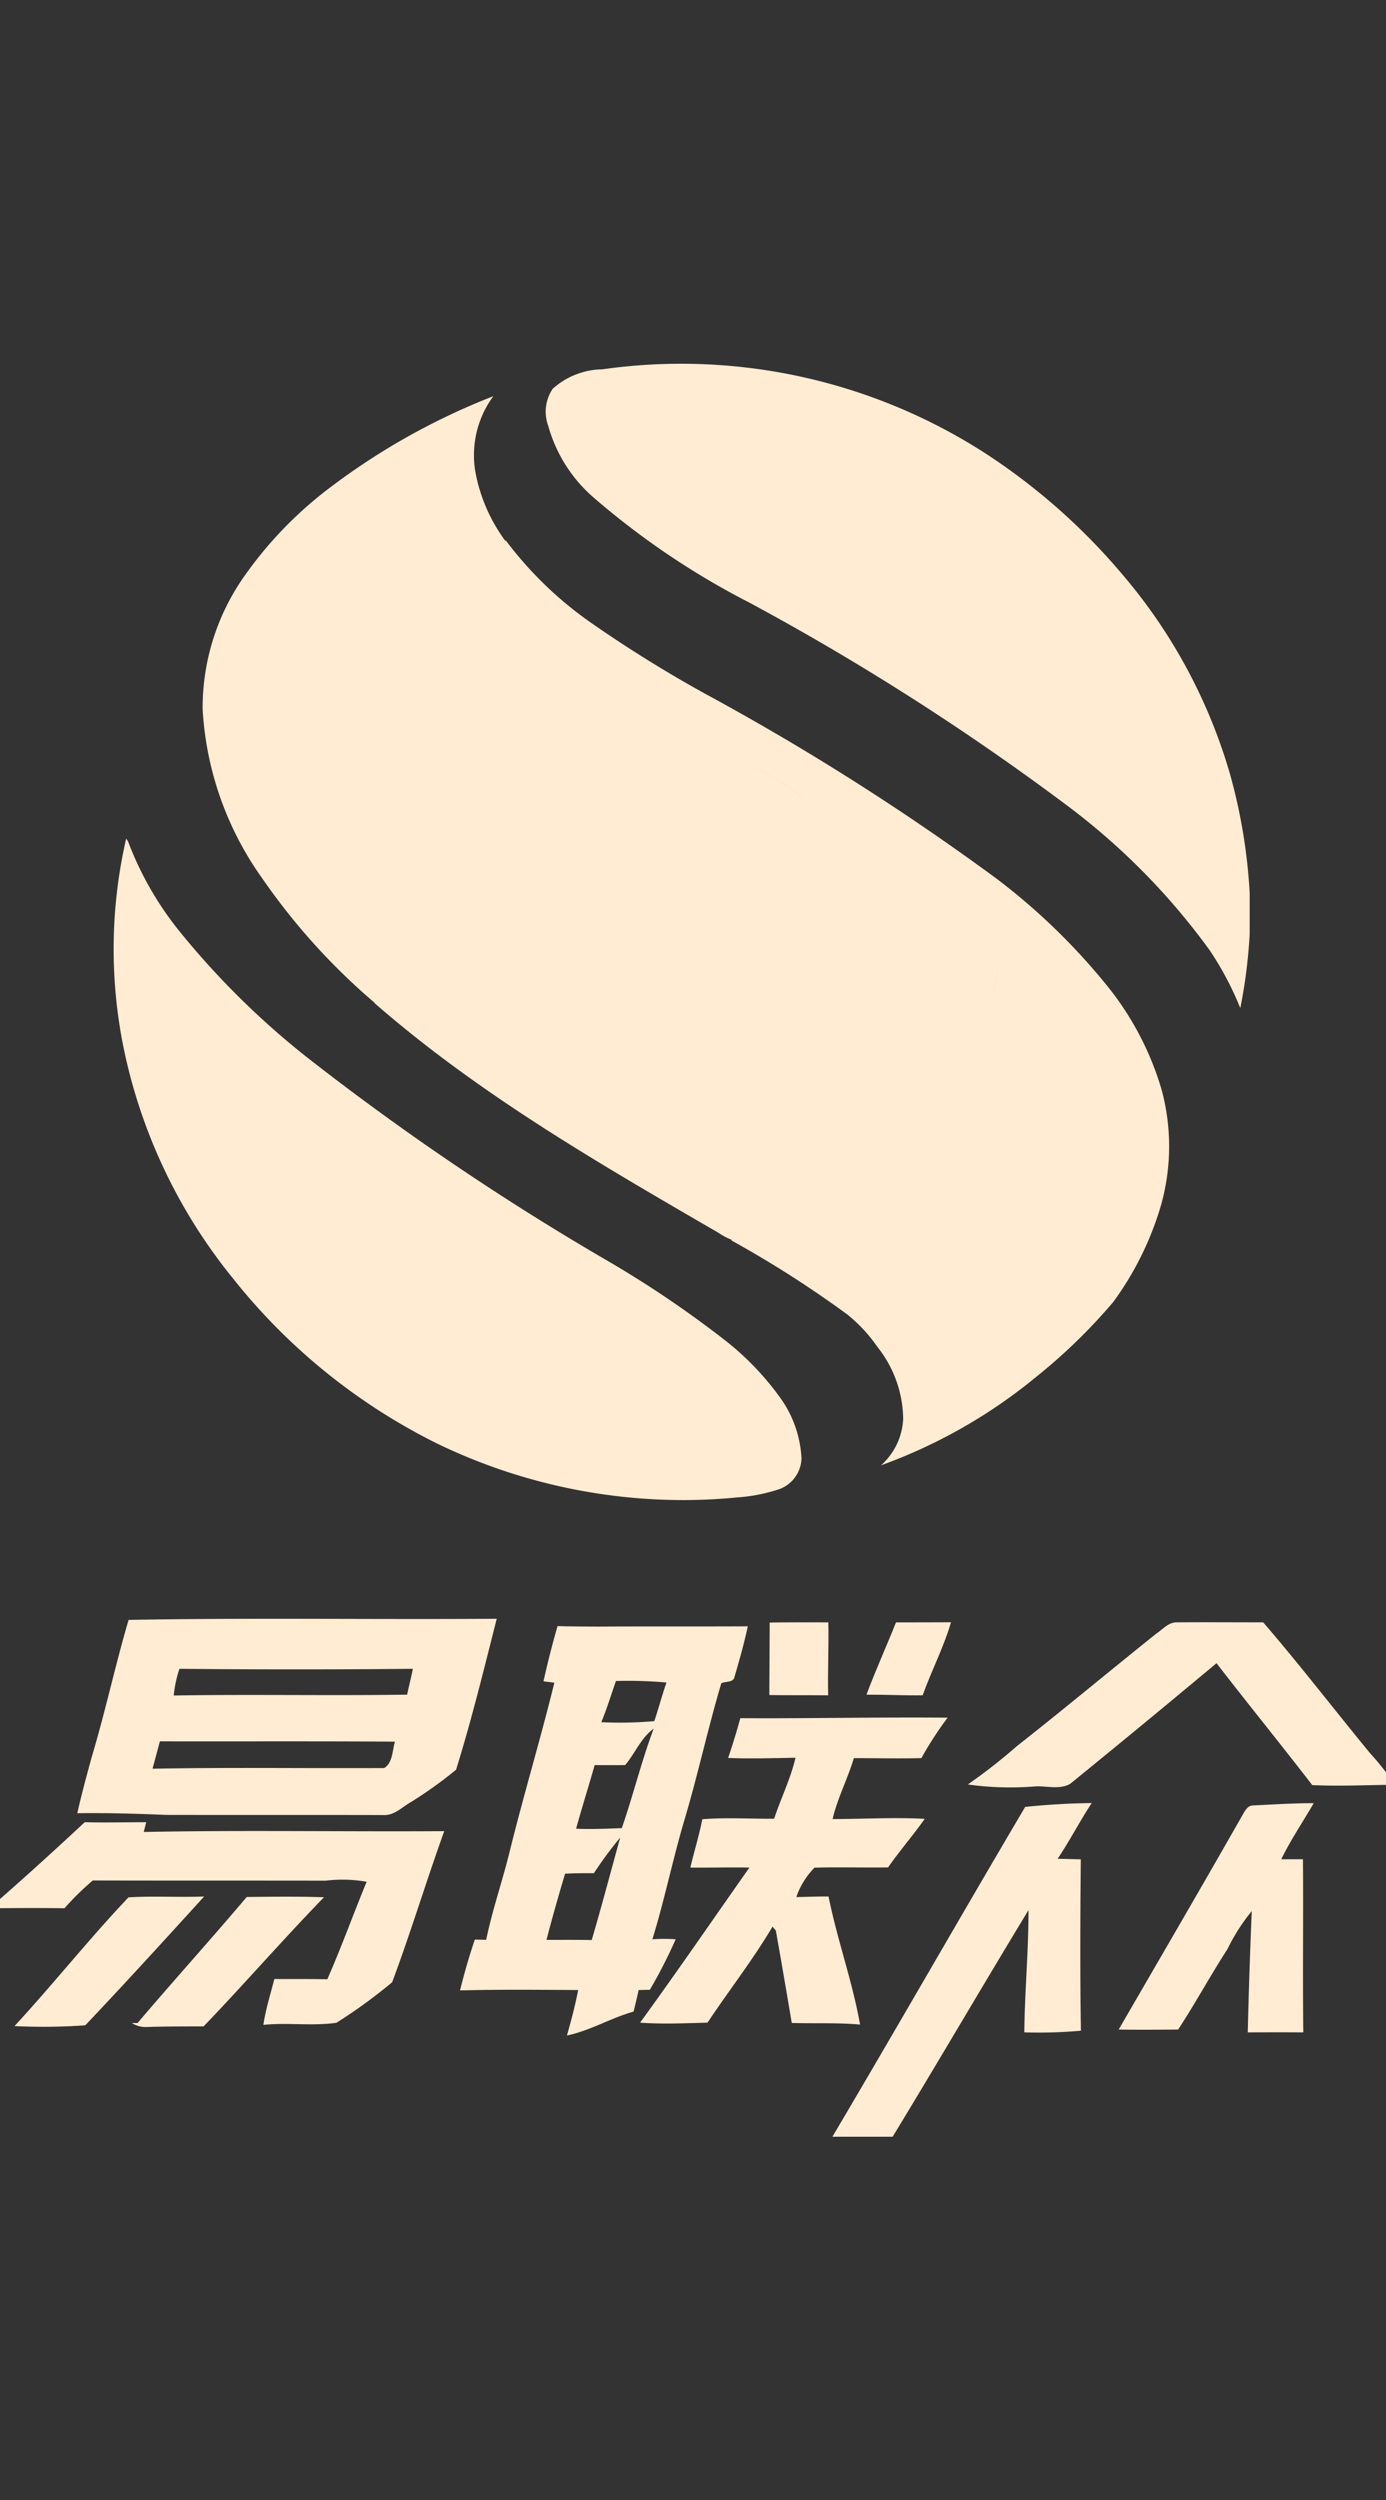
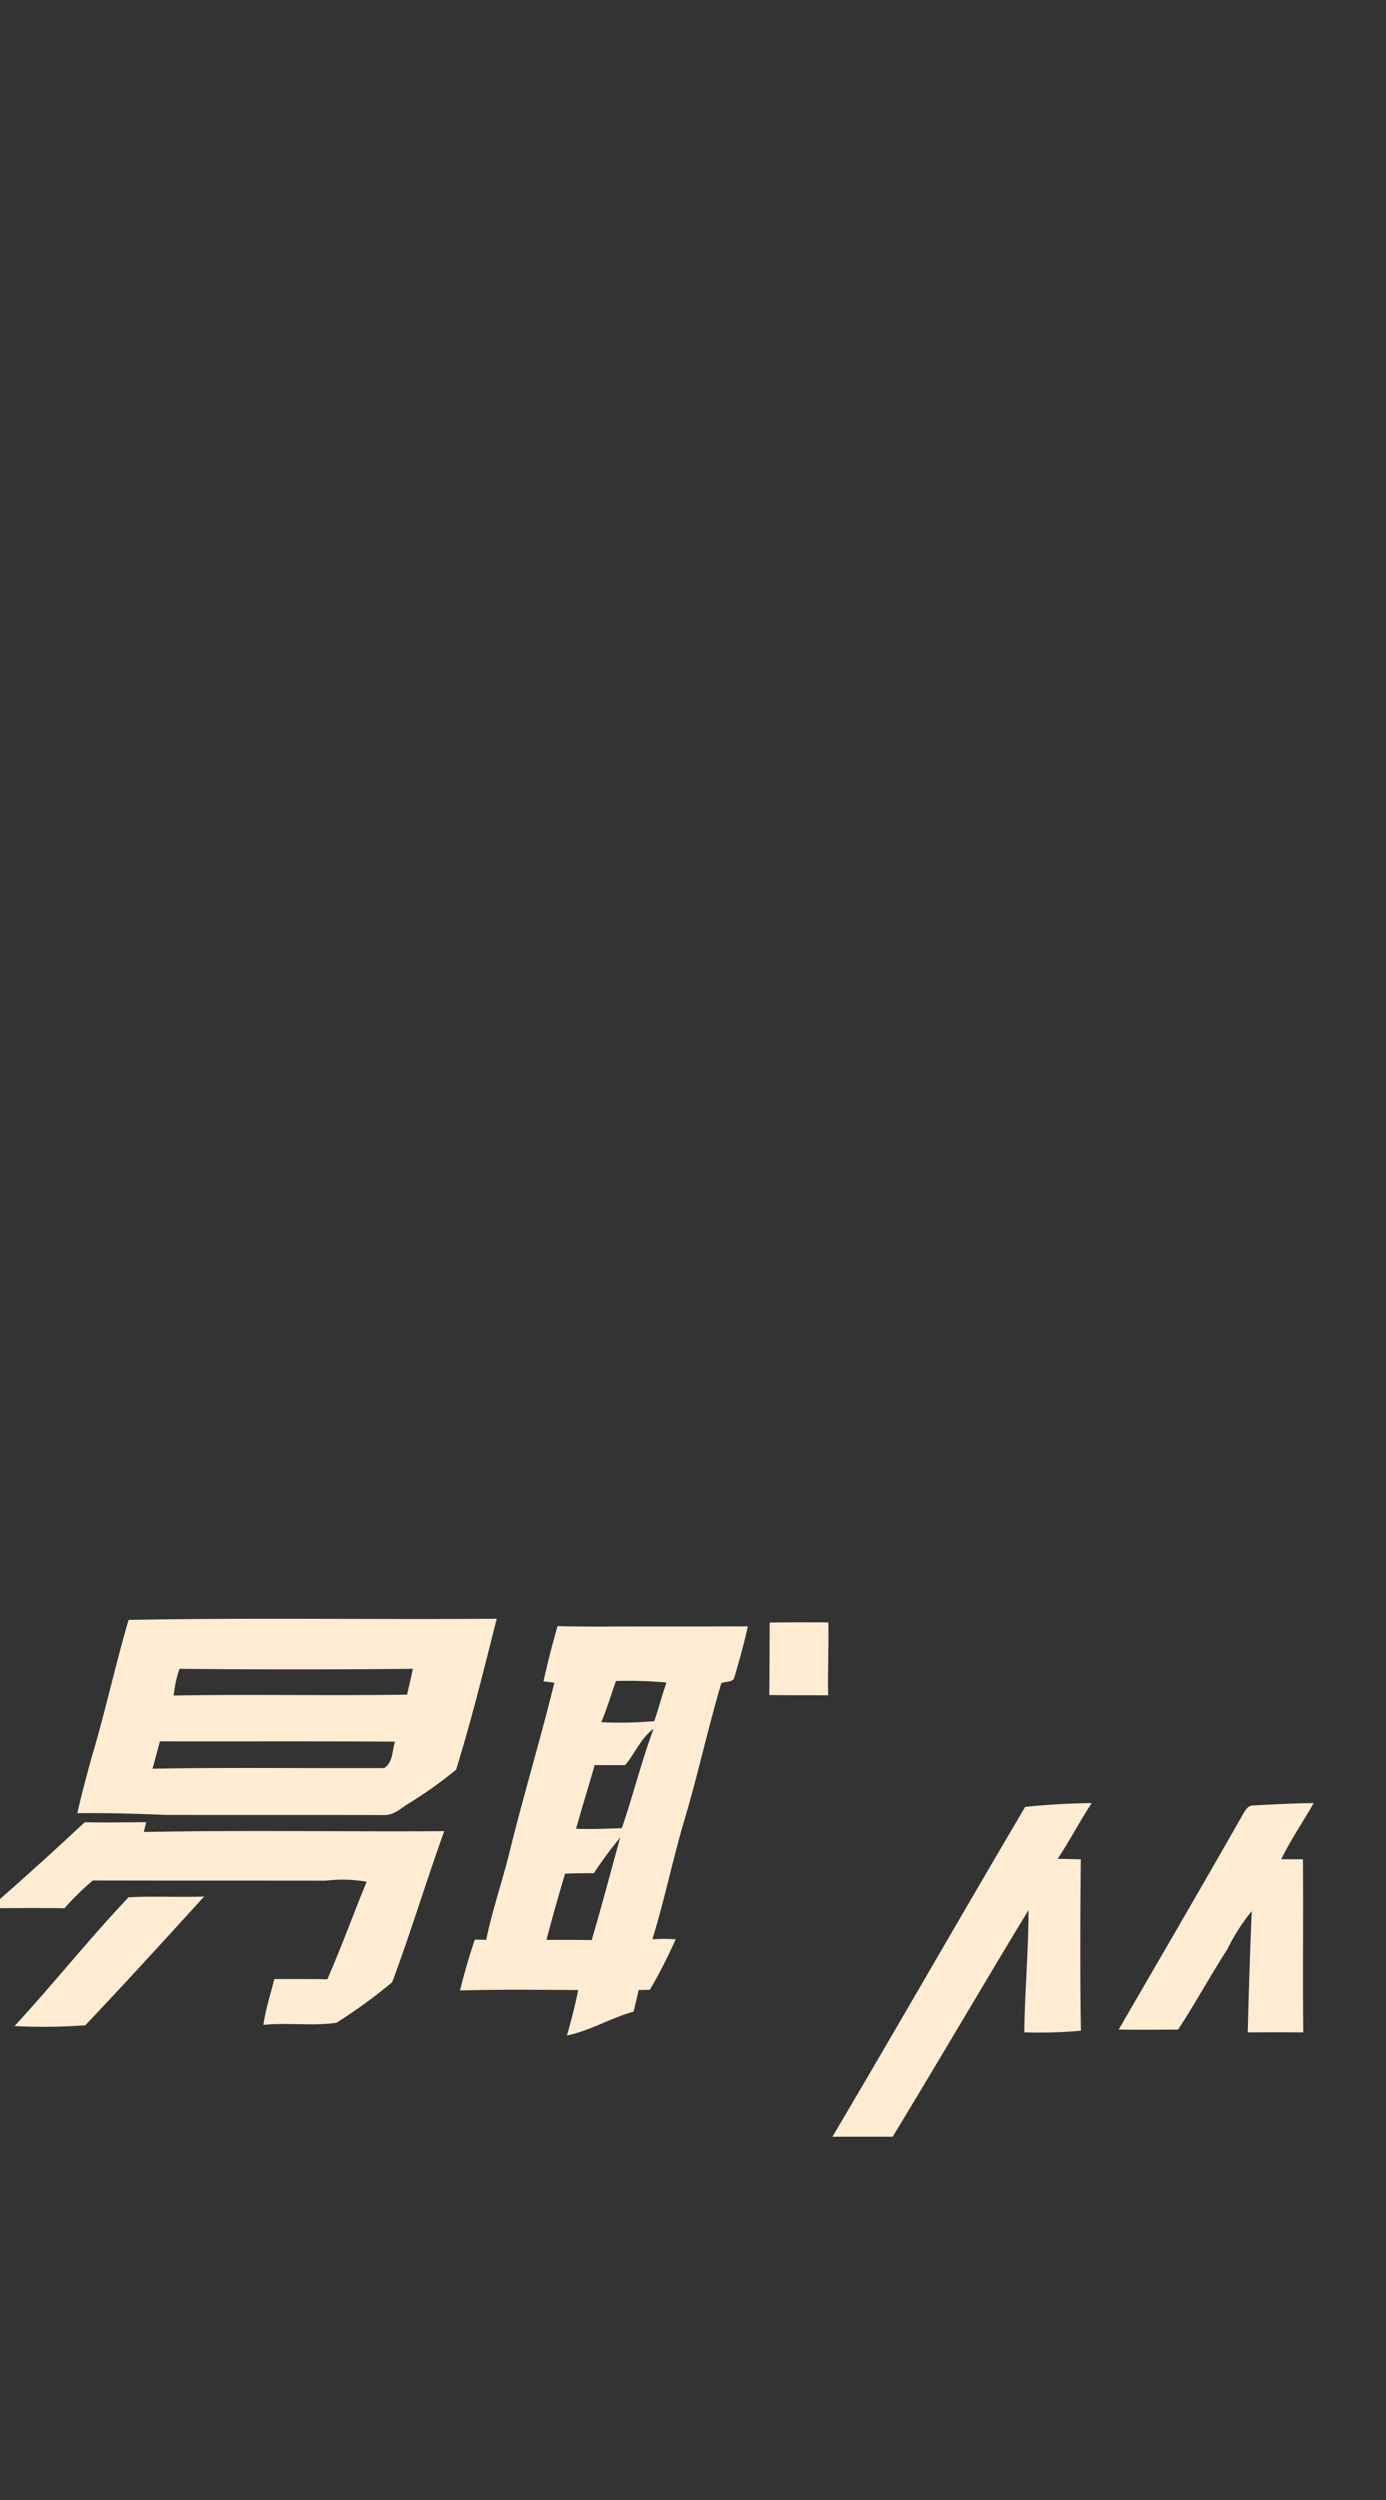
<svg xmlns="http://www.w3.org/2000/svg" width="61" height="110" viewBox="0 0 61 110">
  <rect x="0" y="0" width="61" height="110" fill="#333333" stroke="none" />
  <defs>
    <clipPath id="clip-path">
      <rect id="矩形_5188" data-name="矩形 5188" width="61" height="110" transform="translate(8824 948)" fill="#fff" stroke="#707070" stroke-width="1" />
    </clipPath>
    <clipPath id="clip-path-2">
      <rect id="矩形_5182" data-name="矩形 5182" width="61" height="23" transform="translate(0.398 -0.244)" fill="#ffecd2" stroke="#707070" stroke-width="1" />
    </clipPath>
    <clipPath id="clip-path-3">
-       <rect id="矩形_5183" data-name="矩形 5183" width="50" height="50" transform="translate(0.091 0.011)" fill="#ffecd2" stroke="#707070" stroke-width="1" />
-     </clipPath>
+       </clipPath>
  </defs>
  <g id="蒙版组_399" data-name="蒙版组 399" transform="translate(-8824 -948)" clip-path="url(#clip-path)">
    <g id="蒙版组_394" data-name="蒙版组 394" transform="translate(8823.602 1019.244)" clip-path="url(#clip-path-2)">
      <g id="组_1533" data-name="组 1533" transform="translate(0.082 -0.022)">
        <path id="路径_12710" data-name="路径 12710" d="M101.48,470.815c1.371-1.191,2.717-2.415,4.045-3.655.9.026,1.8,0,2.708,0-.038.142-.074.286-.11.43,4.406-.086,8.817-.007,13.225-.036-.794,2.2-1.472,4.452-2.292,6.647a22.584,22.584,0,0,1-2.453,1.784c-1.06.152-2.145-.017-3.215.092.1-.686.313-1.349.483-2.018.777.007,1.554-.005,2.33.012.623-1.411,1.143-2.866,1.732-4.29a6.136,6.136,0,0,0-1.806-.048c-3.415-.007-6.832,0-10.247-.009a12.175,12.175,0,0,0-1.246,1.222c-1.039-.015-2.078-.01-3.119,0C101.507,470.916,101.489,470.849,101.48,470.815Z" transform="translate(-101.48 -458.209)" fill="#ffecd2" />
        <g id="_000100ff" data-name="#000100ff" transform="translate(3.72)">
          <path id="路径_12737" data-name="路径 12737" d="M125.468,414.921c5.4-.1,10.8-.01,16.2-.051-.563,2.222-1.109,4.454-1.789,6.642a18.792,18.792,0,0,1-1.993,1.428c-.38.211-.719.585-1.185.567-3.2-.01-6.4,0-9.6-.007-1.3-.056-2.6-.091-3.893-.075.192-.847.418-1.686.65-2.523.592-1.979,1.024-4,1.607-5.979m1.987,3.324c3.424-.058,6.849.014,10.272-.038.079-.38.18-.757.253-1.137q-5.135.051-10.273,0a5.334,5.334,0,0,0-.253,1.178m-.609,2.018c-.108.4-.212.8-.324,1.2,3.4-.065,6.8-.012,10.2-.029.38-.243.351-.77.471-1.161C133.748,420.254,130.3,420.271,126.846,420.264Z" transform="translate(-123.21 -414.87)" fill="#ffecd2" />
          <path id="路径_12738" data-name="路径 12738" d="M301.145,415.795c.859-.012,1.72-.01,2.581-.007.026,1.07-.033,2.14-.007,3.21-.863-.01-1.727,0-2.59-.012C301.14,417.922,301.137,416.858,301.145,415.795Z" transform="translate(-270.674 -415.629)" fill="#ffecd2" />
-           <path id="路径_12739" data-name="路径 12739" d="M326.1,418.956c.4-1.073.876-2.116,1.3-3.181.806,0,1.613,0,2.42-.005-.32,1.106-.863,2.131-1.246,3.215C327.747,418.993,326.923,418.954,326.1,418.956Z" transform="translate(-291.369 -415.616)" fill="#ffecd2" />
        </g>
        <g id="_010101ff" data-name="#010101ff" transform="translate(20.567 0.157)">
-           <path id="路径_12740" data-name="路径 12740" d="M360.467,416.291c.286-.187.539-.508.909-.5,1.267-.01,2.533,0,3.8,0,1.616,1.874,3.126,3.84,4.7,5.753a12.549,12.549,0,0,1,1.1,1.392c-1.214.01-2.427.072-3.641.015-1.388-1.8-2.823-3.564-4.213-5.363q-3.2,2.673-6.44,5.308c-.493.282-1.087.065-1.623.12a13.383,13.383,0,0,1-2.881-.092,25.046,25.046,0,0,0,2.159-1.688C356.4,419.616,358.416,417.93,360.467,416.291Z" transform="translate(-329.832 -415.79)" fill="#ffecd2" />
          <path id="路径_12741" data-name="路径 12741" d="M225.921,416.76c.587.019,1.174.017,1.761.022,2.2-.014,4.406,0,6.609-.012-.164.765-.378,1.522-.6,2.275-.089.205-.392.139-.567.231-.6,2.025-1.044,4.091-1.652,6.115-.5,1.707-.856,3.449-1.38,5.149a7.324,7.324,0,0,1,1.025,0,22.237,22.237,0,0,1-1.137,2.222l-.495.012c-.067.317-.142.633-.223.948-1,.279-1.91.84-2.932,1.051.19-.662.365-1.328.495-2-1.734-.01-3.468-.029-5.2.017.188-.755.4-1.5.652-2.237l.5.01c.267-1.3.707-2.561,1.025-3.85.615-2.5,1.363-4.964,1.975-7.463l-.478-.06c.18-.815.387-1.626.618-2.427m2.573,2.407c-.214.608-.4,1.226-.647,1.818a17.36,17.36,0,0,0,2.333-.046c.19-.565.341-1.142.536-1.7a19.243,19.243,0,0,0-2.222-.067m.4,3.7q-.67.005-1.339,0c-.265.935-.558,1.861-.818,2.8.669.029,1.342,0,2.013-.026.5-1.446.864-2.939,1.4-4.372-.561.4-.815,1.087-1.256,1.6m-1.375,4.754c-.423,0-.846,0-1.267.024-.286.965-.565,1.934-.817,2.912.662,0,1.327-.007,1.991.007.44-1.5.837-3.006,1.253-4.511A17.663,17.663,0,0,0,227.524,427.621Z" transform="translate(-221.63 -416.594)" fill="#ffecd2" />
          <path id="路径_12742" data-name="路径 12742" d="M396.864,462.354c.888-.044,1.779-.1,2.669-.1-.474.823-1.012,1.613-1.428,2.468.317,0,.635,0,.955,0,.021,2.539-.015,5.079.015,7.617-.815-.007-1.631-.005-2.444,0,.043-1.78.1-3.559.176-5.336a8.445,8.445,0,0,0-1.068,1.669c-.753,1.164-1.412,2.383-2.172,3.542-.873.007-1.744.014-2.617,0,1.832-3.163,3.677-6.32,5.485-9.5C396.53,462.551,396.65,462.351,396.864,462.354Z" transform="translate(-361.966 -454.297)" fill="#ffecd2" />
          <path id="路径_12743" data-name="路径 12743" d="M317.35,476.929c2.855-4.822,5.634-9.687,8.484-14.511.974-.1,1.951-.158,2.929-.168-.531.8-.965,1.654-1.5,2.45.339.009.678.015,1.019.026-.024,2.513-.036,5.028.005,7.539a20.53,20.53,0,0,1-2.492.072c.019-1.794.188-3.585.185-5.378-2.011,3.311-3.965,6.661-5.979,9.971Z" transform="translate(-300.965 -454.297)" fill="#ffecd2" />
        </g>
        <g id="_010100ff" data-name="#010100ff" transform="translate(28.488 4.345)">
-           <path id="路径_12746" data-name="路径 12746" d="M272.311,440.281c3.042.019,6.084-.05,9.124-.022a15.366,15.366,0,0,0-1.155,1.78c-.991.022-1.981,0-2.972,0-.27.909-.721,1.756-.936,2.681,1.351,0,2.708-.084,4.055-.009-.515.729-1.1,1.4-1.613,2.136-1.08.017-2.16-.019-3.239.012a3.434,3.434,0,0,0-.8,1.294c.472-.009.945-.031,1.419-.026.38,1.9,1.049,3.727,1.387,5.635-1-.089-2-.043-3.006-.07q-.341-2.034-.7-4.062l-.146-.178c-.866,1.464-1.921,2.811-2.862,4.226-.988.024-1.982.072-2.968,0,1.638-2.251,3.21-4.548,4.812-6.823-.868-.017-1.736.009-2.6,0,.169-.71.385-1.409.527-2.126,1.049-.087,2.107-.014,3.16-.024.3-.9.726-1.756.941-2.682-.989.015-1.977.048-2.965.009C271.971,441.455,272.15,440.869,272.311,440.281Z" transform="translate(-267.9 -440.252)" fill="#ffecd2" />
-         </g>
+           </g>
        <g id="_000101ff" data-name="#000101ff" transform="translate(0.955 12.219)">
          <path id="路径_12750" data-name="路径 12750" d="M112.077,486.288c1.108-.067,2.22.007,3.329-.038-1.727,1.9-3.46,3.8-5.231,5.668a25.561,25.561,0,0,1-3.115.034C108.77,490.1,110.342,488.116,112.077,486.288Z" transform="translate(-107.06 -486.25)" fill="#ffecd2" />
        </g>
        <g id="_000200ff" data-name="#000200ff" transform="translate(6.116 12.228)">
-           <path id="路径_12751" data-name="路径 12751" d="M142.27,486.319c1.133-.012,2.266-.026,3.4.012-1.806,1.857-3.506,3.816-5.3,5.683-.84,0-1.681,0-2.521.027a1.1,1.1,0,0,1-.635-.175l.25,0C139.047,490,140.69,488.188,142.27,486.319Z" transform="translate(-137.21 -486.306)" fill="#ffecd2" />
-         </g>
+           </g>
      </g>
    </g>
    <g id="蒙版组_395" data-name="蒙版组 395" transform="translate(8828.908 963.989)" clip-path="url(#clip-path-3)">
      <path id="联合_118" data-name="联合 118" d="M14.282,47.534a26.468,26.468,0,0,1-9.019-7.276A23.634,23.634,0,0,1,.6,30.819,21.734,21.734,0,0,1,.553,20.9a.58.58,0,0,1,.11.19,14.379,14.379,0,0,0,2.216,3.859,35.715,35.715,0,0,0,5.562,5.515,116.809,116.809,0,0,0,13.135,8.914,46.841,46.841,0,0,1,5.256,3.531,12.357,12.357,0,0,1,2.6,2.72,5,5,0,0,1,.844,2.539,1.489,1.489,0,0,1-.948,1.342,7.478,7.478,0,0,1-1.876.373Q26.258,50,25.063,50A24.9,24.9,0,0,1,14.282,47.534Zm20.469-1.113a5.176,5.176,0,0,0-1.14-3.168,6.735,6.735,0,0,0-1.305-1.408,47.349,47.349,0,0,0-5.136-3.28l.072,0a4.229,4.229,0,0,0,1.528-.224,4.229,4.229,0,0,1-1.528.224,3.054,3.054,0,0,1-.623-.326c-5.242-3.041-10.538-6.094-15.128-10.1l-.006-.022a28.251,28.251,0,0,1-5.018-5.582l0-.009a11.911,11.911,0,0,0,.286-1.382,19.452,19.452,0,0,1,2.347-6,18.948,18.948,0,0,1,7.541-7.023c.2-.1.4-.211.6-.329l.022-.013A16.439,16.439,0,0,0,21.012,11.4q-.069.031-.14.059.07-.028.14-.059A56.833,56.833,0,0,0,26.1,14.559a110.35,110.35,0,0,1,12.774,8.11c0,.37.054.736.088,1.1-.034-.367-.089-.733-.088-1.1a28.015,28.015,0,0,1,4.783,4.617q0,.041,0,.082,0-.041,0-.082a13.167,13.167,0,0,1,2.476,4.688,9.557,9.557,0,0,1-.021,5.006,13.659,13.659,0,0,1-2.12,4.311,24.585,24.585,0,0,1-3.4,3.3,23.053,23.053,0,0,1-6.816,3.88A2.915,2.915,0,0,0,34.751,46.421Zm-1.7-4.531a.574.574,0,0,1-.275.066l-.06,0A.594.594,0,0,0,33.05,41.89Zm5.683-14.24a14.023,14.023,0,0,1-5.408,8.536,14.768,14.768,0,0,1-3.835,1.948,14.77,14.77,0,0,0,3.835-1.948,14.023,14.023,0,0,0,5.408-8.536,11.758,11.758,0,0,0,.251-1.782h0A11.754,11.754,0,0,1,38.733,27.65ZM11.115,25.405q0,.14,0,.28,0-.14,0-.28c0-.115,0-.231,0-.347C11.119,25.174,11.118,25.29,11.115,25.405Zm21.859-.456q0,.095,0,.19,0-.095,0-.19Zm6.011-.553c0,.176-.006.353-.006.529,0-.176,0-.353.006-.529q0-.068,0-.136Q38.988,24.328,38.986,24.4ZM24.168,17.237a8.008,8.008,0,0,0-3.32,1.35A5.707,5.707,0,0,0,19.569,19.7,7.849,7.849,0,0,0,17.514,24.9,7.849,7.849,0,0,1,19.569,19.7a5.707,5.707,0,0,1,1.279-1.116,8.008,8.008,0,0,1,3.32-1.35l.019,0Zm6.187,1.912a10.063,10.063,0,0,1,1.219,1.385,7.292,7.292,0,0,1,.935,1.829,7.977,7.977,0,0,1,.468,2.43,7.977,7.977,0,0,0-.468-2.43,7.292,7.292,0,0,0-.935-1.829,10.063,10.063,0,0,0-1.219-1.385A7.936,7.936,0,0,0,25.7,17.184c-.18.008-.361,0-.542,0-.1,0-.193,0-.289,0,.1,0,.193,0,.289,0,.181,0,.362.007.542,0A7.936,7.936,0,0,1,30.355,19.15Zm-19.11,3.568a6.509,6.509,0,0,0-.133,1.475,6.509,6.509,0,0,1,.133-1.475Zm.567-2.225Zm.966-2.293Zm11.413-.967a3.5,3.5,0,0,1,.6-.05A3.5,3.5,0,0,0,24.192,17.233ZM14.156,16.1ZM48.24,25.809a29.733,29.733,0,0,0-6.28-6.372A111.868,111.868,0,0,0,28,10.523,34.534,34.534,0,0,1,21.069,5.84a6.456,6.456,0,0,1-1.938-3.1,1.806,1.806,0,0,1,.195-1.634A3.34,3.34,0,0,1,21.507.25,24.712,24.712,0,0,1,38.269,3.882a27.492,27.492,0,0,1,6.136,5.4,23.633,23.633,0,0,1,4.737,8.8,24.425,24.425,0,0,1,.859,5.2v1.811a22.507,22.507,0,0,1-.413,3.261A13.816,13.816,0,0,0,48.24,25.809ZM3.92,15.216a10.05,10.05,0,0,1,1.887-5.94,17.439,17.439,0,0,1,3.806-3.89,29.785,29.785,0,0,1,7.1-3.954,4.371,4.371,0,0,0-.792,3.319,7.341,7.341,0,0,0,1.326,3.054c-.2.117-.4.228-.6.329A18.948,18.948,0,0,0,9.1,15.157a19.452,19.452,0,0,0-2.347,6,11.911,11.911,0,0,1-.286,1.382A14.163,14.163,0,0,1,3.92,15.216Z" transform="translate(0.091 0.011)" fill="#ffecd2" />
    </g>
  </g>
</svg>